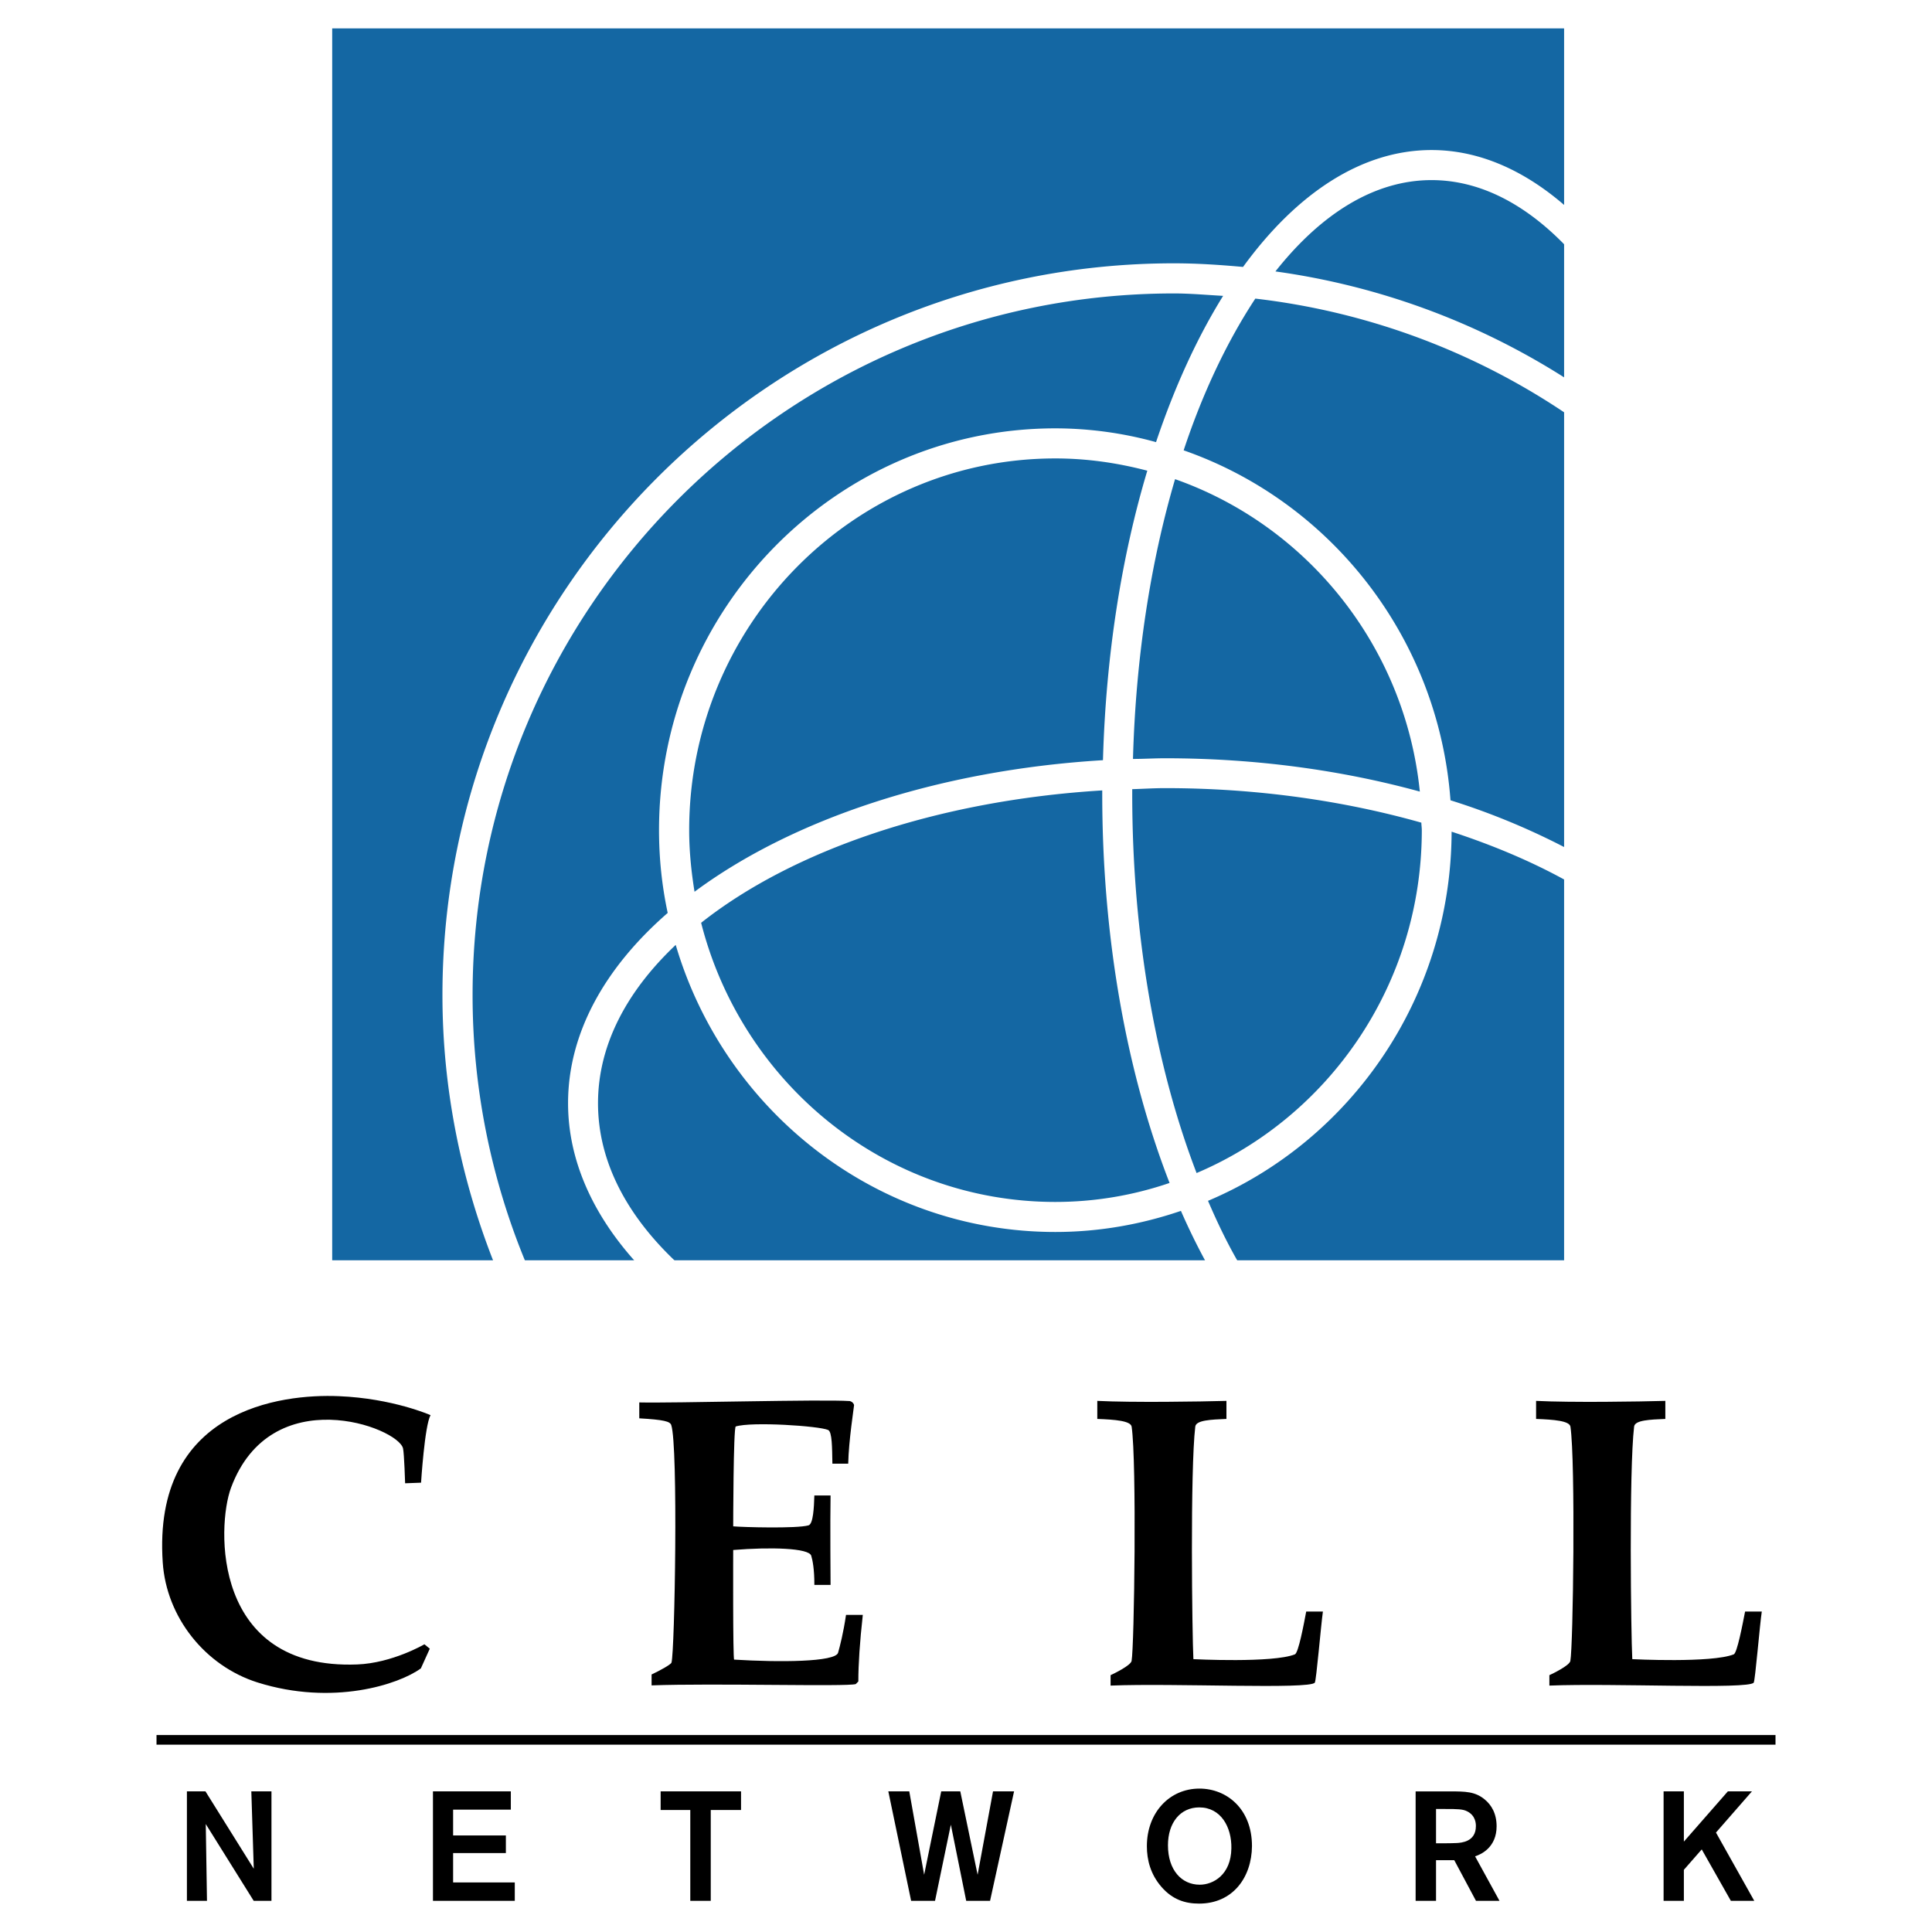
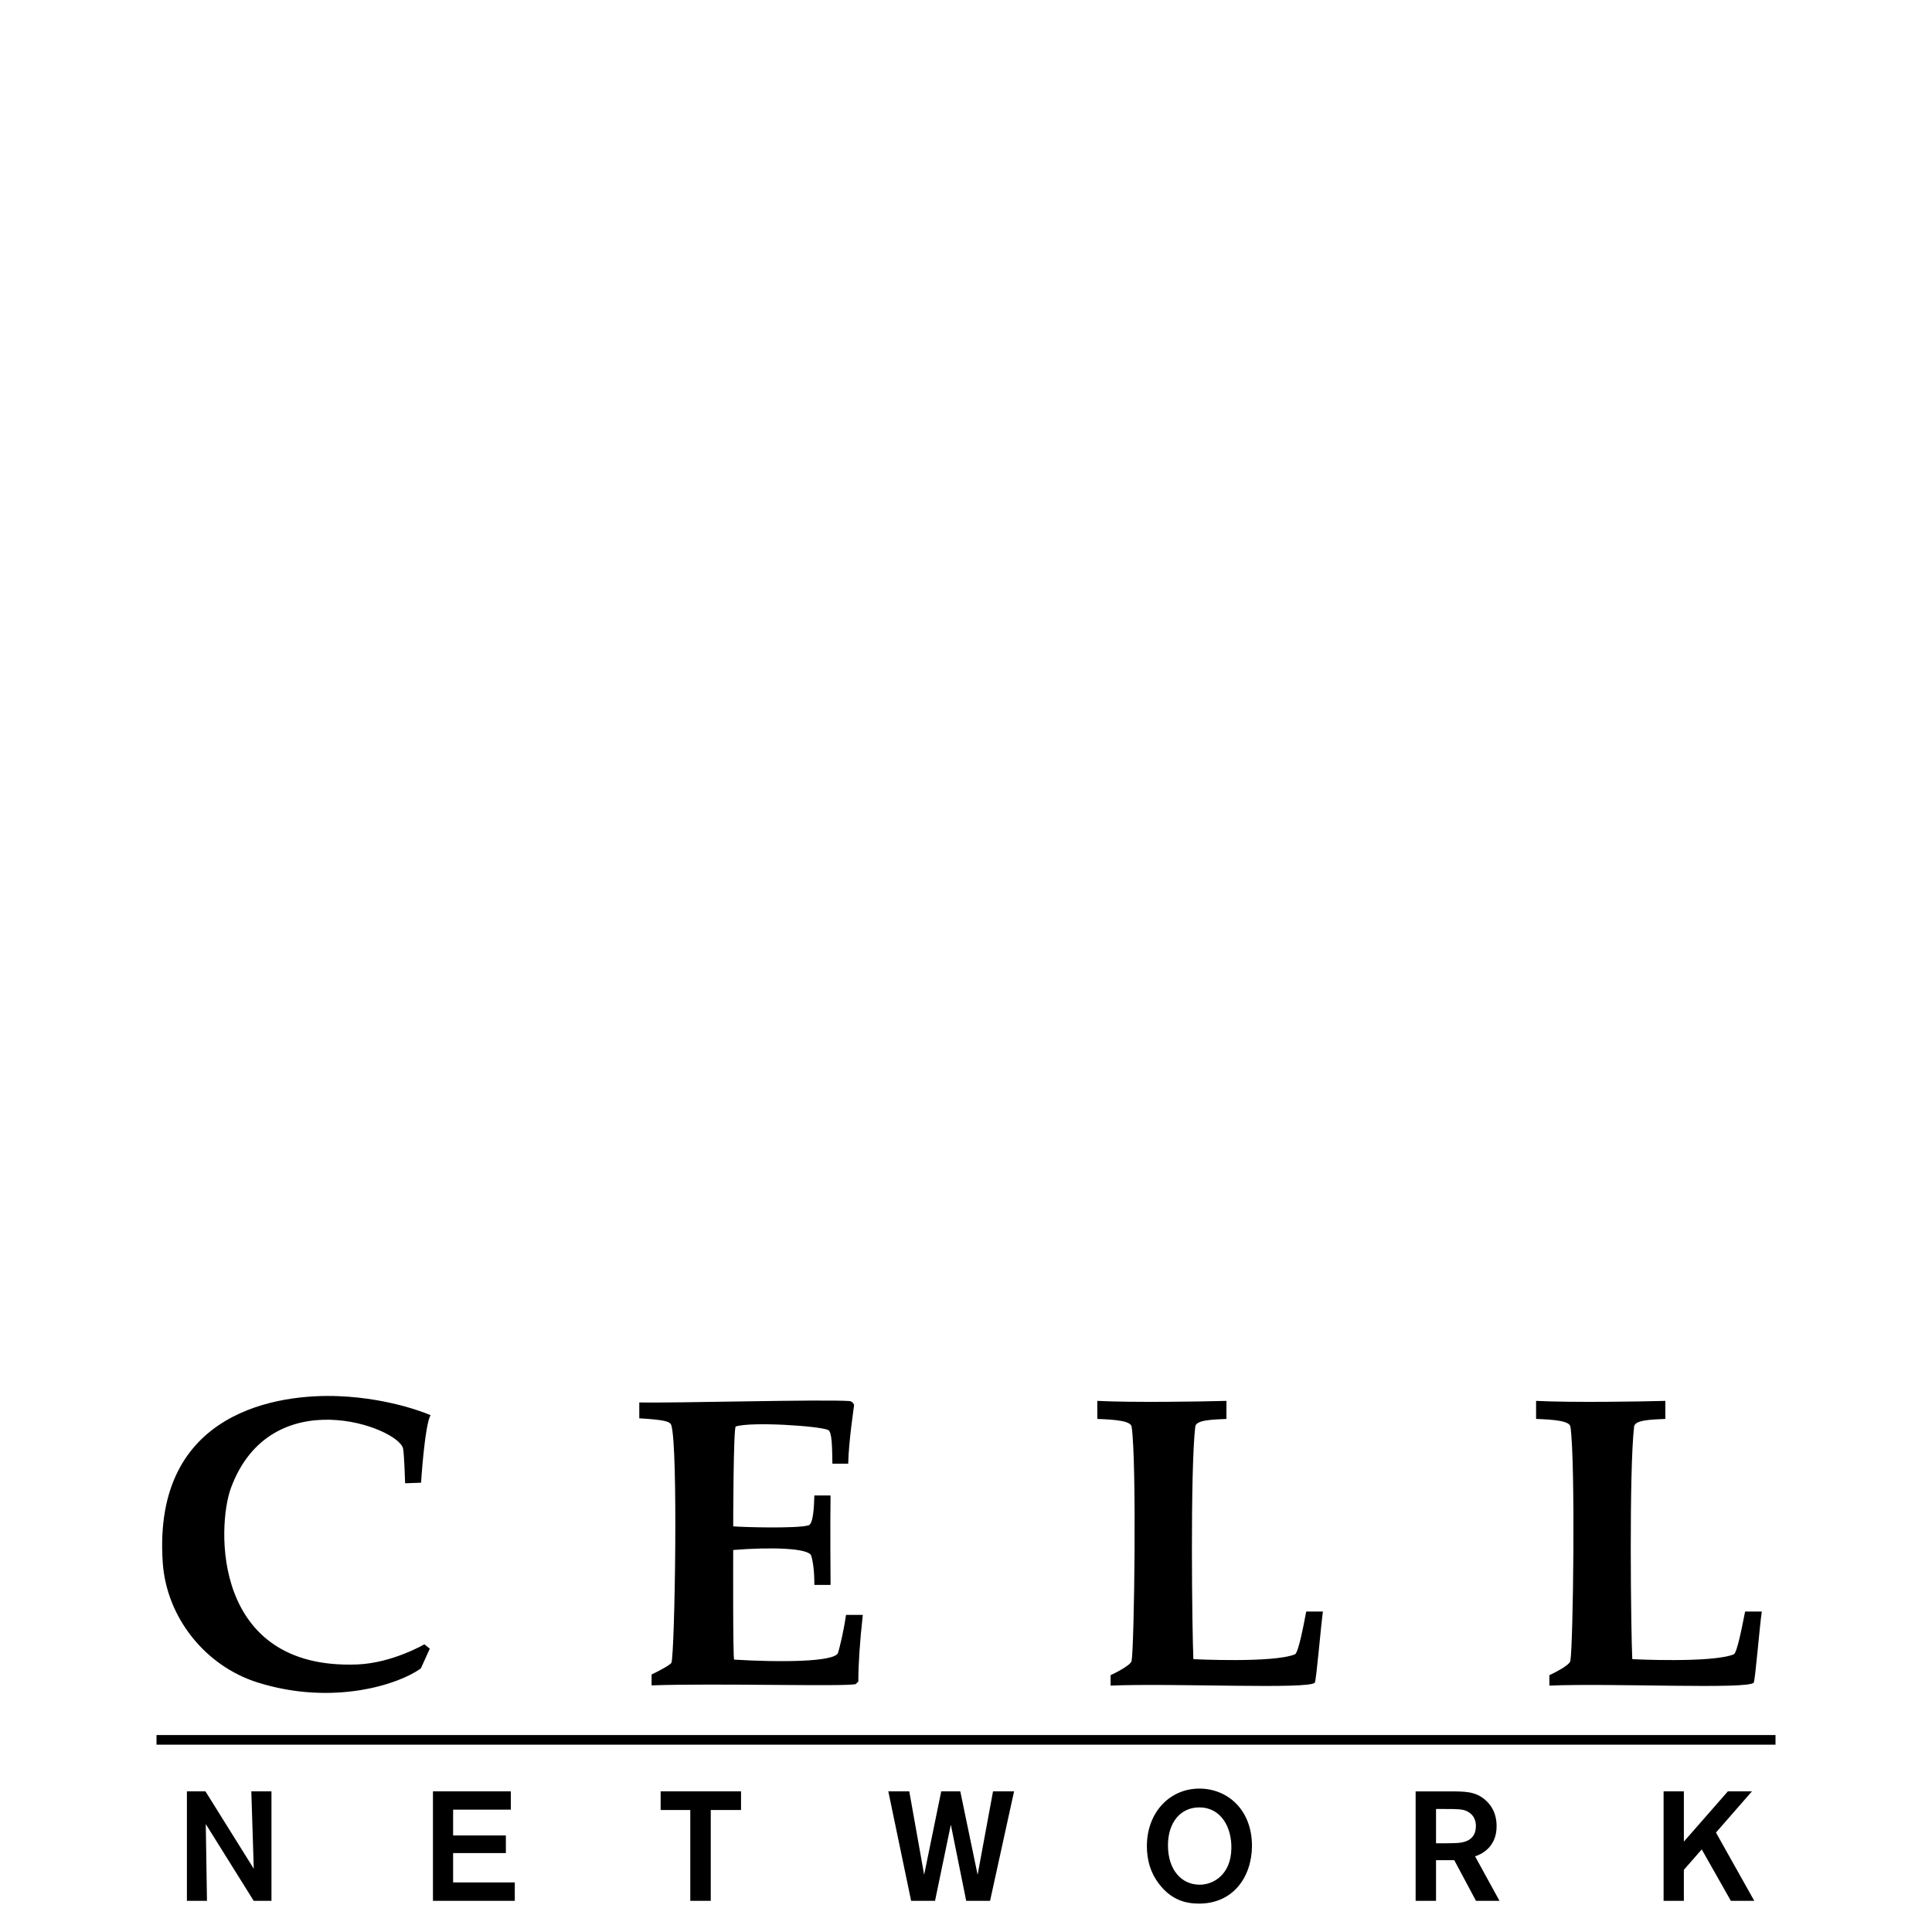
<svg xmlns="http://www.w3.org/2000/svg" width="2500" height="2500" viewBox="0 0 192.756 192.756">
  <g fill-rule="evenodd" clip-rule="evenodd">
    <path fill="#fff" d="M0 0h192.756v192.756H0V0z" />
-     <path fill="#1467a3" d="M33.143 2.834h122.908V125.74H33.143V2.834z" />
-     <path d="M142.826 17.969c4.777 0 9.279 2.345 13.289 6.465v-3.932c-4.072-3.53-8.566-5.532-13.289-5.532-6.988 0-13.471 4.334-18.807 11.662-2.291-.206-4.578-.361-6.898-.361-40.221 0-72.978 32.76-72.978 73.005 0 9.4 1.869 18.373 5.106 26.613h3.177a69.616 69.616 0 0 1-5.276-26.613c0-38.601 31.394-69.999 69.971-69.999 1.668 0 3.279.152 4.91.242-2.59 4.165-4.848 9.097-6.693 14.593a37.825 37.825 0 0 0-10.045-1.376c-21.807 0-39.542 17.993-39.542 40.088 0 2.838.295 5.594.866 8.258-6.264 5.455-9.941 11.98-9.941 18.988 0 5.699 2.476 11.096 6.729 15.82h4.039c-4.924-4.645-7.78-10.023-7.78-15.82 0-5.775 2.838-11.15 7.753-15.798 4.87 16.537 20.004 28.642 37.875 28.642 4.371 0 8.58-.76 12.529-2.105a65.825 65.825 0 0 0 2.484 5.082h3.217c-1.08-1.865-2.068-3.916-2.998-6.084 14.23-6.008 24.258-20.252 24.303-36.83 4.125 1.349 7.93 2.958 11.287 4.803v-3.239a70.571 70.571 0 0 0-11.398-4.696c-1.207-16.269-11.988-29.812-26.623-34.915 1.939-5.853 4.402-10.964 7.15-15.138a69.781 69.781 0 0 1 30.871 11.385v-3.489a72.142 72.142 0 0 0-28.865-10.607c4.542-5.744 9.866-9.112 15.577-9.112zM68.759 82.823c0-20.463 16.388-37.085 36.534-37.085 3.156 0 6.217.447 9.174 1.224-2.568 8.565-4.133 18.4-4.424 28.882-16.527 1.001-31.035 5.919-40.749 13.126-.326-2.018-.535-4.074-.535-6.147zm36.534 37.095c-17.014 0-31.275-11.855-35.341-27.85 9.102-7.203 23.497-12.198 40.019-13.208v.367c0 14.587 2.514 27.996 6.717 38.796a35.209 35.209 0 0 1-11.395 1.895zm36.561-37.095c0 15.408-9.291 28.623-22.471 34.212-4-10.428-6.42-23.533-6.42-37.808v-.492c1.094-.031 2.18-.103 3.283-.103 9.213 0 17.877 1.273 25.564 3.445.001.237.044.491.044.746l-.197-3.847c-7.723-2.118-16.301-3.324-25.41-3.324-1.082 0-2.127.067-3.209.067.277-10.152 1.77-19.66 4.199-27.913 13.16 4.629 22.949 16.653 24.42 31.169l.197 3.848z" fill="#fff" />
+     <path fill="#1467a3" d="M33.143 2.834h122.908H33.143V2.834z" />
    <path d="M25.074 178.725h2.01v10.92h-1.773l-4.782-7.659.121 7.659h-2.002v-10.92h1.851l4.82 7.72-.245-7.72zM45.207 180.547v2.574h5.264v1.762h-5.264v2.929h6.153v1.833h-8.164v-10.92h7.77v1.822h-5.759zM73.933 180.584h-3.021v9.061H68.87v-9.061h-2.958v-1.859h8.021v1.859zM101.174 178.725l-2.395 10.92h-2.381l-1.532-7.596-1.577 7.596h-2.386l-2.275-10.92h2.091l1.483 8.32 1.704-8.32h1.902l1.729 8.32 1.537-8.32h2.1zM122.854 184.418c-.041 2.627-1.801 3.619-3.158 3.619-1.811 0-3.168-1.467-3.168-3.932 0-2.27 1.246-3.781 3.127-3.781 2.144 0 3.243 1.957 3.199 4.094zm2.056-.232c0-3.729-2.533-5.738-5.242-5.738-2.99 0-5.244 2.404-5.244 5.746 0 1.385.369 2.807 1.451 4.057 1.117 1.289 2.387 1.672 3.758 1.672 3.363-.001 5.25-2.611 5.277-5.737zM144.215 180.484c1.207 0 1.73.01 2.164.232.854.43.871 1.234.871 1.475 0 1.582-1.471 1.662-1.922 1.689-.385.01-.65.027-1.348.027h-.707v-3.424h.942v.001zm-2.975 9.161h2.033v-4.057h1.818l2.168 4.057h2.346l-2.436-4.441c.621-.188 2.148-.91 2.148-2.994 0-1.277-.518-2.135-1.207-2.697-.959-.779-1.934-.779-3.395-.787h-3.477v10.919h.002zM171.203 182.834l3.82 6.811h-2.335l-2.905-5.129-1.783 2.037v3.092h-2.023v-10.92H168v5.013l4.389-5.013h2.402l-3.588 4.109zM15.615 174.068h161.528v-.964H15.615v.964zM41.99 166.455c-2.198 1.609-8.793 3.762-16.299 1.402-5.232-1.652-9.093-6.506-9.455-11.98-1.027-15.219 11.751-16.832 17.578-16.58 5.371.219 9.141 1.893 9.141 1.893-.59 1.051-.946 6.738-.946 6.738l-1.59.059s-.09-2.953-.207-3.473c-.487-2.125-13.177-6.822-17.166 3.928-1.421 3.834-1.904 18.184 12.591 17.621 3.503-.135 6.707-2.012 6.707-2.012l.536.438-.89 1.966zM65.01 168.152v-1.09c.809-.375 1.912-.984 1.983-1.18.33-1.045.679-21.641-.023-23.705-.125-.363-.723-.527-3.189-.67v-1.586c3.417.084 18.163-.328 21.022-.135 0 0 .219.062.327.227.049.072.08.141.08.176-.018.281-.532 3.502-.585 5.844h-1.577c-.031-1.6-.022-3.176-.425-3.363-.894-.402-7.617-.85-9.217-.35-.242.072-.255 9.963-.255 9.963.921.086 6.35.238 7.512-.098.473-.129.549-1.785.585-2.984h1.617c-.049 2.582 0 8.928 0 8.928h-1.617c.008-1.572-.184-2.512-.313-2.918-.242-.768-4.066-.871-7.784-.568 0 0-.04 10.92.095 10.938 4.485.275 10.103.25 10.37-.689.188-.67.523-1.955.791-3.771h1.675c-.298 2.682-.446 4.906-.446 6.641l-.255.258c-.868.277-14.242-.1-20.371.132zM110.803 168.172v-1.039c.344-.16 2.002-.963 2.096-1.42.268-1.447.52-19.85.006-23.369-.09-.59-1.658-.711-3.428-.777v-1.801c3.49.178 10.299.074 12.885 0v1.801c-1.518.066-3.029.115-3.109.764-.518 4.355-.312 20.801-.188 23.203 0 0 7.939.404 10.129-.48.35-.145.877-2.951 1.127-4.27h1.666c-.195 1.344-.66 6.914-.809 7.094-.518.694-14.002.034-20.375.294zM154.582 168.172v-1.039c.348-.16 2.01-.963 2.092-1.42.281-1.447.521-19.85.01-23.369-.086-.59-1.66-.711-3.428-.777v-1.801c3.494.178 10.299.074 12.895 0v1.801c-1.523.066-3.039.115-3.115.764-.518 4.355-.312 20.801-.182 23.203 0 0 7.926.404 10.125-.48.338-.145.869-2.951 1.129-4.27h1.666c-.205 1.344-.66 6.914-.807 7.094-.529.694-14.004.034-20.385.294z" />
  </g>
</svg>